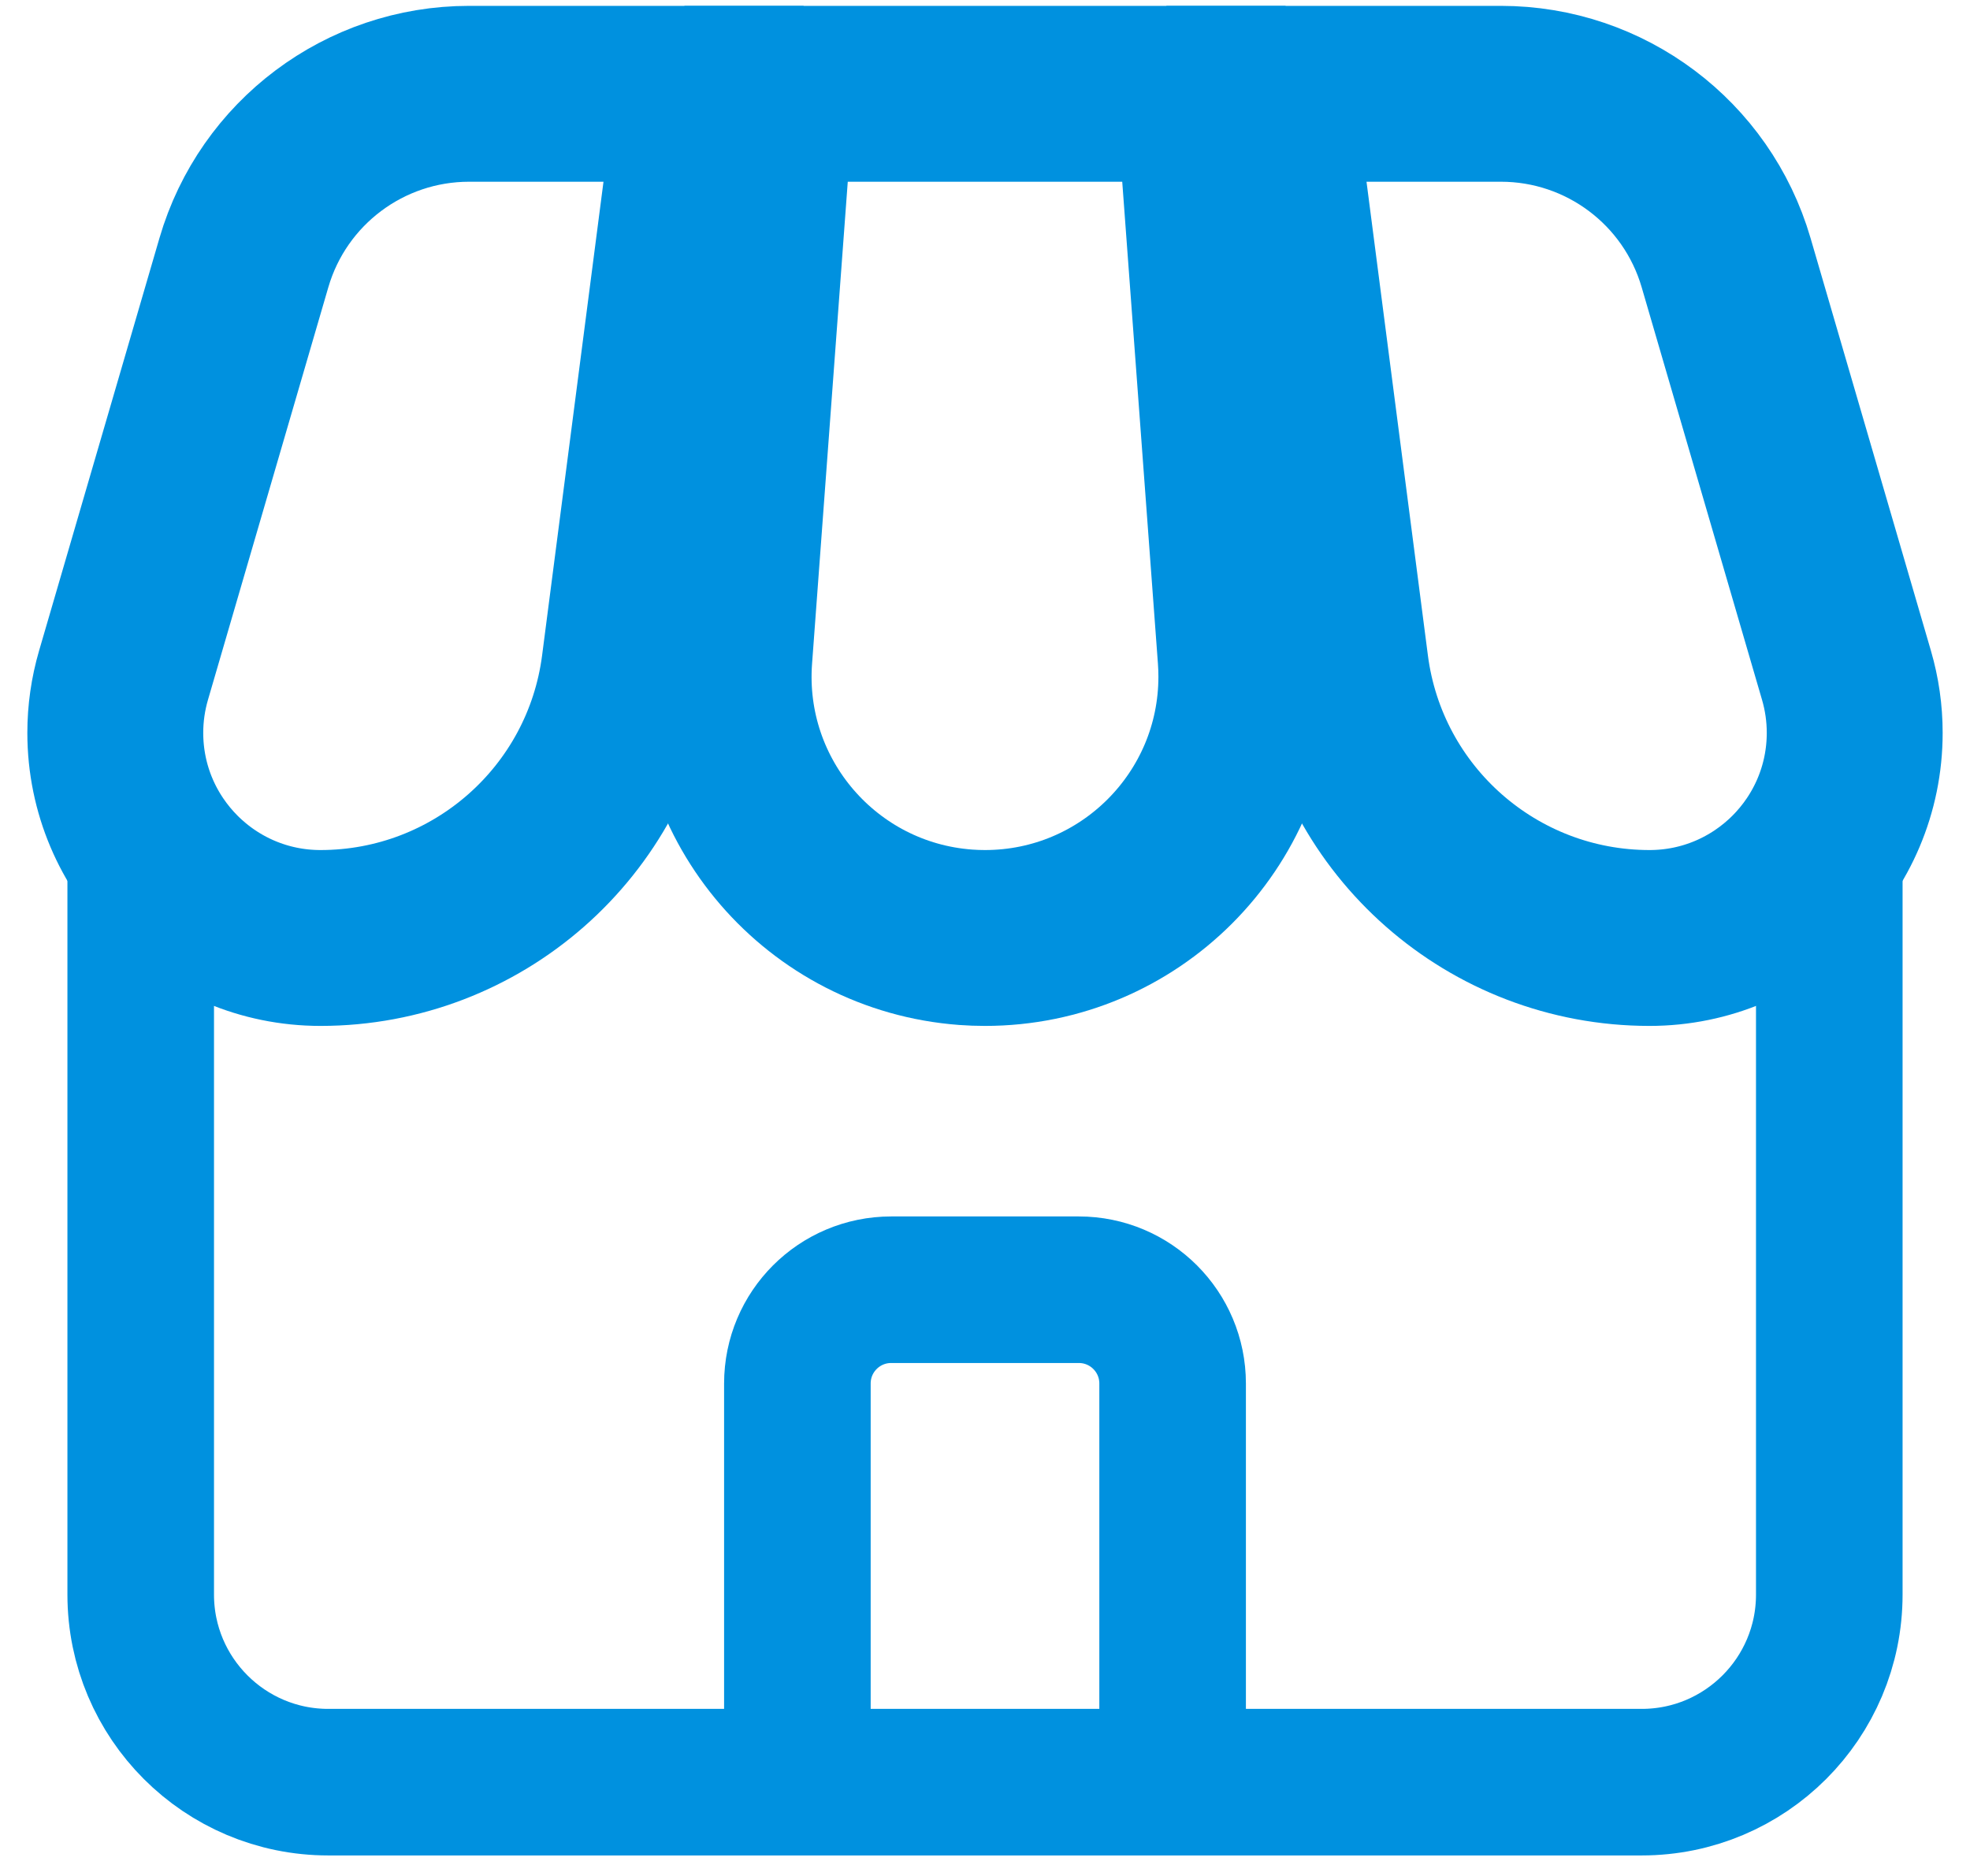
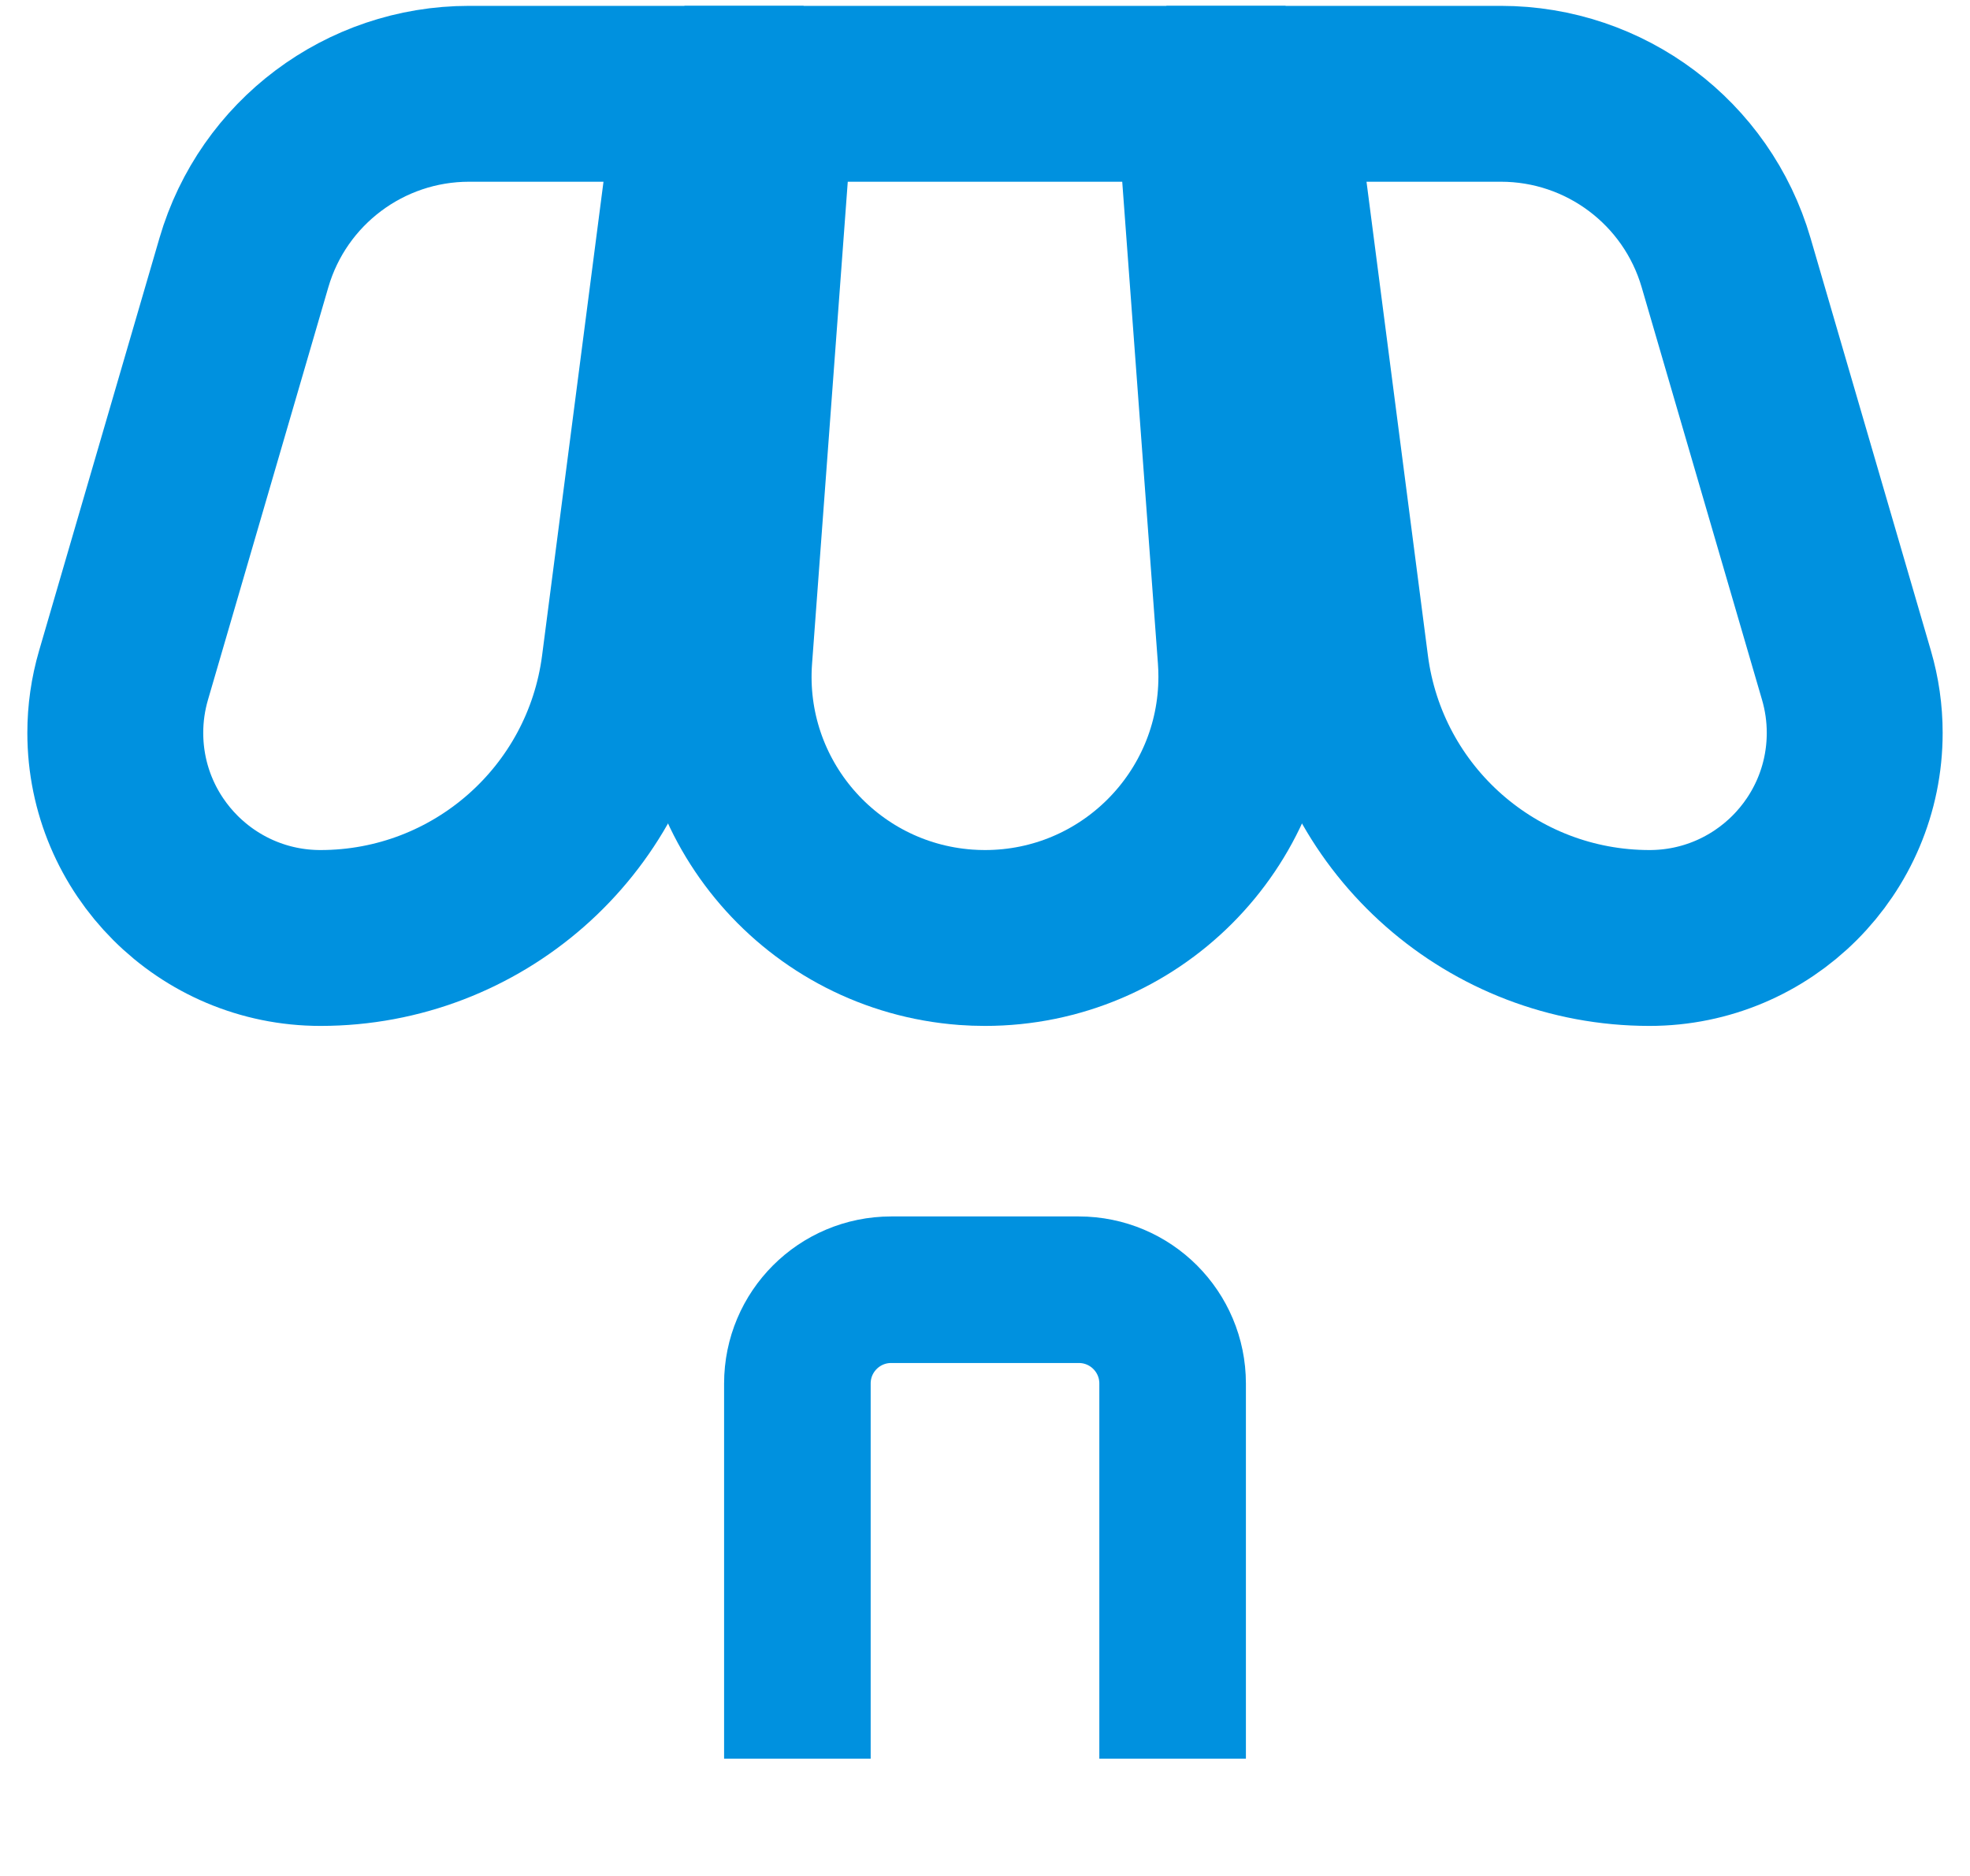
<svg xmlns="http://www.w3.org/2000/svg" width="42px" height="40px" viewBox="0 0 42 40" version="1.1">
  <title>Icons / Full color / Service Copy 2</title>
  <g id="🖥️-Centro-de-Ayuda---SOHO" stroke="none" stroke-width="1" fill="none" fill-rule="evenodd">
    <g id="Centro-de-Ayuda---App-AZUL---ANDROID---5" transform="translate(-428, -1298)">
      <g id="Icons-/-Full-color-/-Service-Copy-2" transform="translate(429, 1299)">
        <rect id="Rectangle" x="1" y="0" width="38" height="38" />
        <path d="M16,36.5 L16,28.5 C16,27.395 16.895,26.5 18,26.5 L22,26.5 C23.105,26.5 24,27.395 24,28.5 L24,36.5 L24,36.5" id="Path" stroke="#0091DF" stroke-width="3.125" />
-         <path d="M38,17 L38,33 C38,35.209 36.209,37 34,37 L18,37 L6,37 C3.791,37 2,35.209 2,33 L2,17" id="Path" stroke="#0091DF" stroke-width="3.125" stroke-linecap="round" stroke-linejoin="round" />
        <g id="Group-2" transform="translate(0, 1)" stroke="#0091DF" stroke-width="3.75">
          <path d="M9,0 L14,0 L14,0 L12.417,12.215 C11.988,15.524 9.17,18 5.833,18 C3.417,18 1.458,16.041 1.458,13.625 C1.458,13.21 1.517,12.798 1.633,12.4 L4.2,3.6 C4.822,1.467 6.778,2.18457279e-15 9,1.77635684e-15 Z" id="Path-3" />
          <path d="M35,0 L40,0 L40,0 L38.417,12.215 C37.988,15.524 35.17,18 31.833,18 C29.417,18 27.458,16.041 27.458,13.625 C27.458,13.21 27.517,12.798 27.633,12.4 L30.2,3.6 C30.822,1.467 32.778,2.18457279e-15 35,1.77635684e-15 Z" id="Path-3-Copy" transform="translate(33, 9) scale(-1, 1) translate(-33, -9)" />
          <path d="M15.333,0 L24.667,0 L25.557,12.016 C25.784,15.085 23.481,17.757 20.412,17.985 C20.275,17.995 20.137,18 20,18 C16.923,18 14.428,15.505 14.428,12.428 C14.428,12.291 14.433,12.153 14.443,12.016 L15.333,0 L15.333,0 Z" id="Path-3-Copy-2" transform="translate(20, 9) scale(-1, 1) translate(-20, -9)" />
        </g>
      </g>
    </g>
  </g>
</svg>